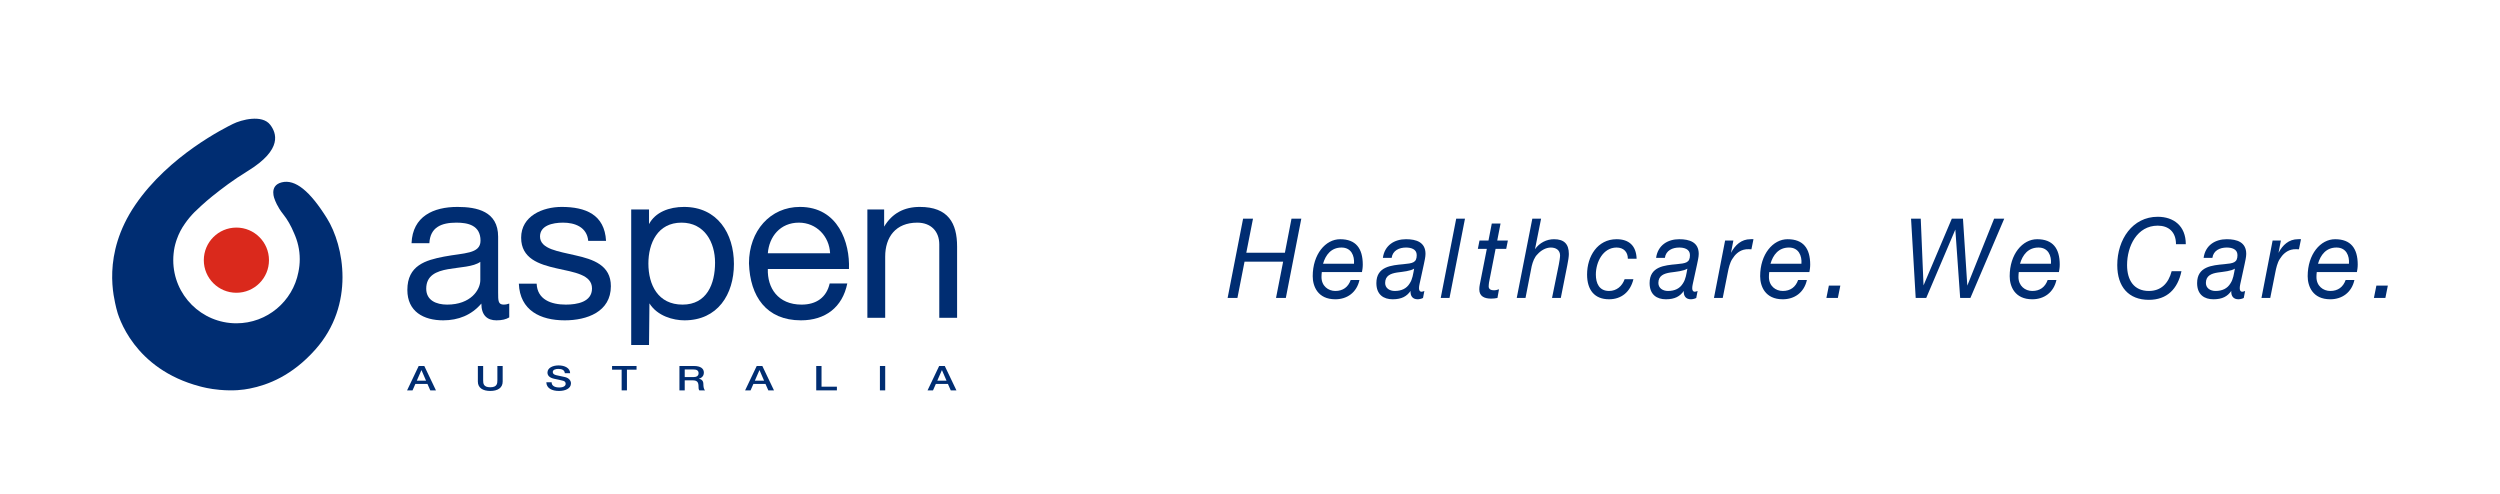
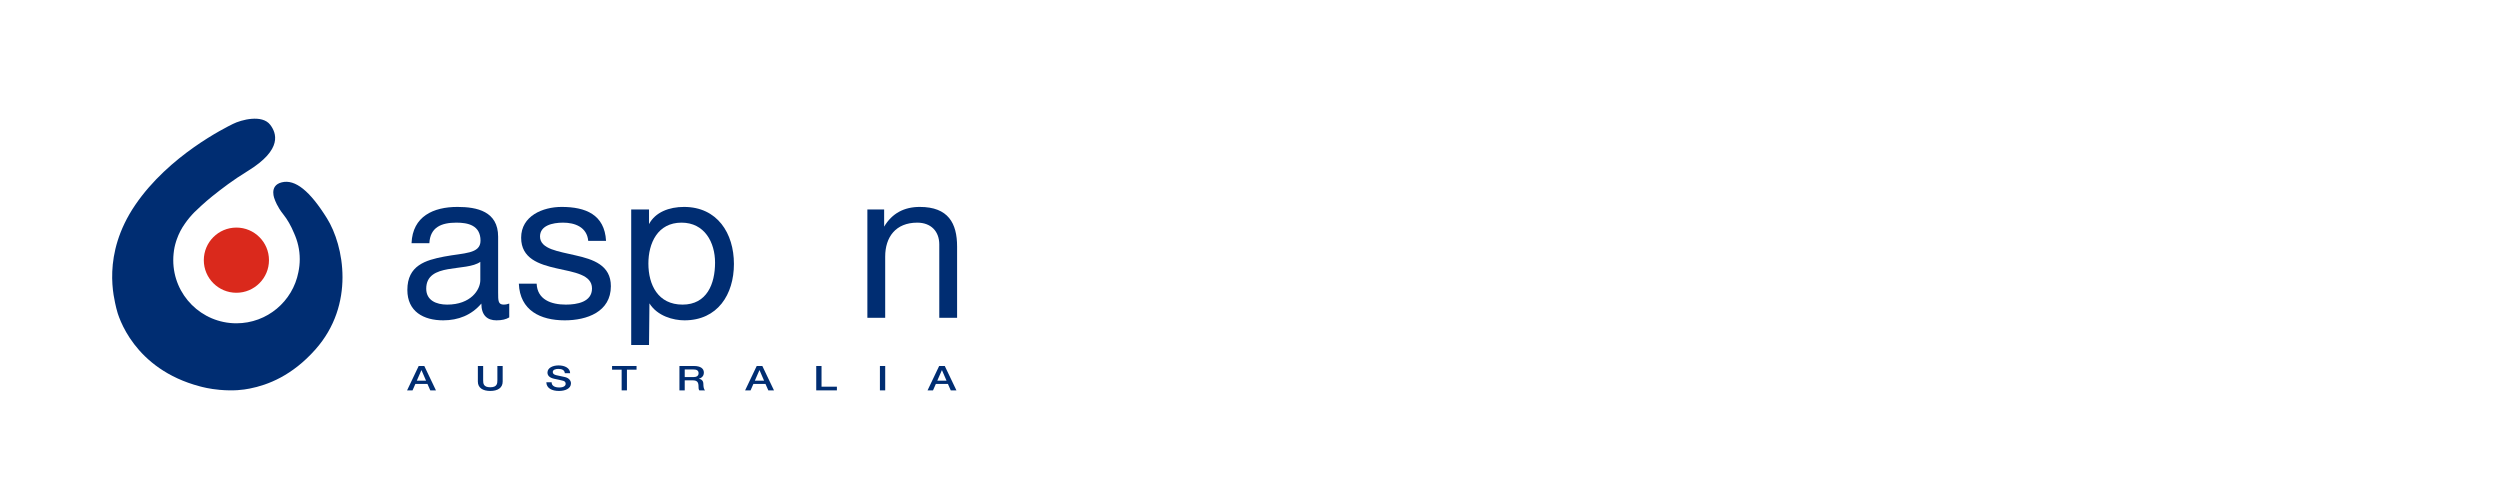
<svg xmlns="http://www.w3.org/2000/svg" version="1.1" viewBox="0 0 4082.193 805.87">
  <defs>
    <style>
      .cls-1 {
        fill: #da291c;
      }

      .cls-2, .cls-3 {
        fill: #002d72;
      }

      .cls-3 {
        fill-rule: evenodd;
      }
    </style>
  </defs>
  <g>
    <g id="Layer_1">
-       <path class="cls-3" d="M2004.533,486.528h16.016l11.623-59.294h63.03l-11.623,59.294h16.001l25.284-129.482h-16.016l-10.781,55.671h-63.03l10.95-55.671h-16.171l-25.284,129.482M2160.36,430.675c4.216-14.509,13.306-26.475,30.164-26.475,15.846,0,21.406,13.238,20.394,26.475h-50.559ZM2223.893,444.281c.509-2.526,1.351-7.267,1.351-12.152,0-26.483-11.283-41.532-36.906-41.532-23.939,0-44.836,24.48-44.836,60.383,0,16.328,8.1,37.709,36.914,37.709,19.043,0,34.889-10.869,39.438-31.544h-14.318c-4.054,11.6-12.642,17.957-25.12,17.957-11.63,0-22.581-8.168-22.581-22.677,0-2.718.17-5.435.51-8.144h65.549ZM2261.773,462.048c0-11.974,9.105-15.414,19.376-17.051,10.456-1.439,21.739-2.344,27.978-6.332-1.691,8.685-2.532,17.035-7.251,24.091-5.058,8.359-13.313,12.348-24.434,12.348-8.086,0-15.669-4.346-15.669-13.055ZM2272.391,421.06c1.691-12.156,12.472-16.861,23.415-16.861,7.583,0,17.53,2.177,17.53,12.324,0,12.514-6.742,13.428-21.901,14.874-19.221,1.82-43.98,3.631-43.98,30.825,0,19.22,12.125,26.467,26.626,26.467,14.65,0,23.083-4.87,29.153-13.587-.502,8.51,3.707,13.587,11.622,13.587,2.533,0,6.579-.897,8.758-2.161l2.2-11.426c-1.358.54-3.204,1.264-4.563,1.264-2.348,0-4.201-1.454-4.201-5.808s1.676-9.614,2.355-13.412l5.56-25.565c1.005-5.085,2.703-11.791,2.703-17.043,0-19.046-15.005-23.94-31.863-23.94-18.527,0-34.868,9.614-37.74,30.463h14.325ZM2352.524,486.528h14.332l25.276-129.482h-14.326l-25.283,129.482ZM2450.216,365.036h-14.325l-5.391,27.73h-14.658l-2.696,13.61h14.65l-11.46,58.205c-.495,2.909-.842,5.07-.842,7.795,0,11.974,8.934,15.232,19.546,15.232,3.367,0,6.748-.365,10.123-1.08l2.533-14.152c-2.702.898-5.406,1.637-8.271,1.637-4.386,0-8.595-1.454-8.595-6.349,0-2.176.347-3.988.517-6.174l10.773-55.114h17.352l2.71-13.61h-17.36l5.39-27.73ZM2476.636,486.528h14.326l10.109-51.873c1.853-7.421,4.548-14.866,9.599-19.578,5.406-6.174,13.653-10.878,21.584-10.878,8.426,0,15.152,4.164,15.152,13.063,0,3.258-1.336,11.052-2.008,14.509l-11.128,54.757h14.325l10.618-53.494c1.521-7.254,2.525-14.334,2.525-18.315,0-16.511-7.916-24.122-24.264-24.122-11.97,0-23.761,5.808-31.013,16.328l9.946-49.879h-14.318l-25.453,129.482ZM2672.396,422.506c-.68-21.755-12.974-31.909-32.69-31.909-31.183,0-48.203,27.937-48.203,57.657,0,25.227,12.147,40.435,35.894,40.435,20.062,0,34.735-11.95,39.785-32.823h-14.34c-4.046,11.442-13.136,19.237-25.445,19.237-16.001,0-21.562-12.348-21.562-26.848,0-20.48,11.793-44.055,33.871-44.055,11.128,0,18.372,6.889,18.372,18.307h14.318ZM2707.921,462.048c0-11.974,9.097-15.414,19.362-17.051,10.456-1.439,21.746-2.344,27.985-6.332-1.669,8.685-2.525,17.035-7.244,24.091-5.058,8.359-13.313,12.348-24.441,12.348-8.085,0-15.662-4.346-15.662-13.055ZM2718.531,421.06c1.684-12.156,12.465-16.861,23.408-16.861,7.592,0,17.545,2.177,17.545,12.324,0,12.514-6.742,13.428-21.917,14.874-19.221,1.82-43.972,3.631-43.972,30.825,0,19.22,12.132,26.467,26.62,26.467,14.658,0,23.082-4.87,29.159-13.587-.495,8.51,3.707,13.587,11.616,13.587,2.525,0,6.572-.897,8.779-2.161l2.186-11.426c-1.351.54-3.205,1.264-4.556,1.264-2.363,0-4.209-1.454-4.209-5.808s1.684-9.614,2.348-13.412l5.561-25.565c1.019-5.085,2.717-11.791,2.717-17.043,0-19.046-15.02-23.94-31.878-23.94-18.519,0-34.86,9.614-37.733,30.463h14.325ZM2798.679,486.528h14.317l8.263-41.532c1.344-7.075,3.375-15.958,7.251-21.942,4.534-7.437,10.603-13.046,18.527-15.231,3.367-.898,5.05-.898,8.587-.898,1.351,0,2.873,0,4.216.167l3.367-16.495c-1.676-.366-3.367,0-5.05,0-14.658,0-24.929,9.431-31.671,22.303l3.869-20.134h-13.476l-18.202,93.762ZM2890.973,430.675c4.209-14.509,13.299-26.475,30.157-26.475,15.831,0,21.406,13.238,20.388,26.475h-50.544ZM2954.498,444.281c.502-2.526,1.336-7.267,1.336-12.152,0-26.483-11.29-41.532-36.898-41.532-23.925,0-44.822,24.48-44.822,60.383,0,16.328,8.078,37.709,36.898,37.709,19.058,0,34.89-10.869,39.438-31.544h-14.325c-4.047,11.6-12.634,17.957-25.113,17.957-11.63,0-22.574-8.168-22.574-22.677,0-2.718.156-5.435.503-8.144h65.556ZM2982.263,486.528h18.718l4.047-20.126h-18.726l-4.039,20.126ZM3272.68,357.047h-16.519l-43.795,109.356-7.089-109.356h-18.209l-46.18,108.974-4.549-108.974h-15.831l7.583,129.482h17.197l47.531-111.711,7.886,111.711h16.711l55.263-129.482ZM3298.421,430.675c4.209-14.509,13.306-26.475,30.179-26.475,15.824,0,21.399,13.238,20.372,26.475h-50.551ZM3361.946,444.281c.51-2.526,1.366-7.267,1.366-12.152,0-26.483-11.291-41.532-36.914-41.532-23.916,0-44.836,24.48-44.836,60.383,0,16.328,8.093,37.709,36.913,37.709,19.036,0,34.89-10.869,39.438-31.544h-14.325c-4.054,11.6-12.634,17.957-25.113,17.957-11.638,0-22.58-8.168-22.58-22.677,0-2.718.163-5.435.509-8.144h65.542ZM3546.047,442.827c-5.228,20.134-17.523,32.275-37.224,32.275-24.102,0-35.577-17.234-35.577-42.258,0-31.194,16.526-64.376,50.057-64.376,17.515,0,29.824,9.972,29.824,30.297h16.009c0-29.924-19.886-44.802-45.833-44.802-41.115,0-66.073,36.999-66.073,78.88,0,35.727,18.719,56.751,51.592,56.751,29.64,0,47.177-17.758,53.232-46.767h-16.009ZM3601.951,462.048c0-11.974,9.098-15.414,19.376-17.051,10.441-1.439,21.732-2.344,27.964-6.332-1.676,8.685-2.525,17.035-7.244,24.091-5.043,8.359-13.306,12.348-24.434,12.348-8.085,0-15.662-4.346-15.662-13.055ZM3612.555,421.06c1.691-12.156,12.479-16.861,23.437-16.861,7.583,0,17.515,2.177,17.515,12.324,0,12.514-6.742,13.428-21.909,14.874-19.206,1.82-43.972,3.631-43.972,30.825,0,19.22,12.125,26.467,26.62,26.467,14.658,0,23.09-4.87,29.153-13.587-.517,8.51,3.699,13.587,11.63,13.587,2.525,0,6.572-.897,8.772-2.161l2.2-11.426c-1.366.54-3.219,1.264-4.571,1.264-2.355,0-4.201-1.454-4.201-5.808s1.683-9.614,2.355-13.412l5.545-25.565c1.019-5.085,2.702-11.791,2.702-17.043,0-19.046-14.997-23.94-31.84-23.94-18.542,0-34.89,9.614-37.755,30.463h14.318ZM3692.695,486.528h14.332l8.255-41.532c1.337-7.075,3.375-15.958,7.236-21.942,4.571-7.437,10.633-13.046,18.549-15.231,3.367-.898,5.065-.898,8.603-.898,1.351,0,2.857,0,4.209.167l3.367-16.495c-1.683-.366-3.367,0-5.058,0-14.643,0-24.951,9.431-31.678,22.303l3.884-20.134h-13.505l-18.195,93.762ZM3785.003,430.675c4.224-14.509,13.314-26.475,30.164-26.475,15.831,0,21.399,13.238,20.388,26.475h-50.552ZM3848.522,444.281c.517-2.526,1.359-7.267,1.359-12.152,0-26.483-11.291-41.532-36.906-41.532-23.932,0-44.821,24.48-44.821,60.383,0,16.328,8.079,37.709,36.913,37.709,19.029,0,34.868-10.869,39.424-31.544h-14.333c-4.047,11.6-12.627,17.957-25.092,17.957-11.637,0-22.58-8.168-22.58-22.677,0-2.718.141-5.435.495-8.144h65.542ZM3876.294,486.528h18.726l4.024-20.126h-18.711l-4.039,20.126Z" />
      <g>
        <path class="cls-3" d="M784.289,457.34v-29.779c-11.296,8.214-33.205,8.556-52.716,11.98-19.17,3.423-35.601,10.27-35.601,31.833,0,19.17,16.431,26.015,34.232,26.015,38.338,0,54.085-23.96,54.085-40.049ZM831.529,495.678v22.591c-5.135,3.081-11.64,4.793-20.881,4.793-15.062,0-24.646-8.216-24.646-27.384-16.089,18.827-37.655,27.384-62.302,27.384-32.177,0-58.535-14.377-58.535-49.634,0-40.051,29.781-48.608,59.904-54.427,32.179-6.161,59.563-4.107,59.563-26.014,0-25.331-20.88-29.438-39.366-29.438-24.646,0-42.789,7.531-44.159,33.546h-29.097c1.712-43.816,35.6-59.219,74.967-59.219,31.836,0,66.409,7.188,66.409,48.607v91.053c0,13.692,0,19.853,9.243,19.853,2.396,0,5.135-.341,8.9-1.711Z" />
        <path class="cls-3" d="M847.197,463.159h29.098c1.026,26.015,23.619,34.23,47.58,34.23,18.144,0,42.791-4.107,42.791-26.357,0-22.591-28.755-26.357-57.852-32.861-28.753-6.504-57.851-16.089-57.851-49.977,0-35.6,35.258-50.318,66.065-50.318,39.025,0,70.177,12.323,72.572,55.453h-29.097c-2.053-22.592-21.908-29.78-41.078-29.78-17.456,0-37.654,4.793-37.654,22.592,0,20.88,30.809,24.304,57.852,30.807,29.097,6.504,57.85,16.089,57.85,50.318,0,42.104-39.366,55.796-75.31,55.796-39.707,0-73.254-16.089-74.966-59.904Z" />
        <path class="cls-3" d="M1167.602,428.93c0-33.205-17.115-65.381-54.769-65.381-39.025,0-54.086,33.546-54.086,66.75,0,34.914,15.746,67.09,55.796,67.09,39.709,0,53.058-33.888,53.058-68.459ZM1030.677,563.344v-221.36h29.099v23.961c10.27-19.512,32.86-28.069,57.165-28.069,54.427,0,81.471,43.13,81.471,93.105s-26.7,92.081-80.786,92.081c-18.143,0-44.158-6.845-57.167-27.726l-.683,68.007h-29.099Z" />
-         <path class="cls-3" d="M1354.77,462.818h28.753c-7.873,39.023-35.944,60.245-75.653,60.245-56.481,0-83.181-39.023-84.891-93.107,0-53.056,34.914-92.079,83.181-92.079,62.643,0,81.814,58.534,80.101,101.323h-132.475c-1.028,30.805,16.43,58.19,55.112,58.19,23.964,0,40.737-11.637,45.872-34.571ZM1253.786,413.525h101.667c-1.369-27.726-22.25-49.976-51.003-49.976-30.468,0-48.61,22.934-50.664,49.976Z" />
        <path class="cls-3" d="M1416.309,518.956v-176.972h27.384v28.069c13.008-21.907,32.862-32.177,58.193-32.177,46.555,0,60.931,26.7,60.931,64.695v116.385h-29.095v-119.807c0-21.565-13.694-35.6-35.944-35.6-35.259,0-52.376,23.619-52.376,55.452v99.954h-29.095Z" />
      </g>
      <g>
        <path class="cls-1" d="M386.008,478.048c29.386,0,53.203-23.829,53.203-53.203s-23.817-53.239-53.203-53.239-53.215,23.853-53.215,53.239,23.817,53.203,53.215,53.203" />
        <path class="cls-2" d="M533.828,356.397c-27.784-44.576-51.783-64.147-73.732-58.663-21.948,5.496-11.308,28.464-11.308,28.464,0,0,3.761,11.32,13.698,23.683,6.77,8.372,12.897,19.267,17.484,30.441,5.957,13.043,9.488,27.445,9.488,42.732,0,7.34-.789,14.523-2.245,21.427-9.172,47.537-50.995,83.426-101.188,83.438-56.964,0-103.117-46.141-103.117-103.069,0-3.725.194-7.365.582-10.956.643-6.758,2.026-13.261,3.98-19.498.049-.158.097-.303.146-.461.352-1.092.728-2.196,1.128-3.312,3.215-9.172,7.704-17.75,13.261-25.528,4.538-6.588,9.706-12.74,15.287-18.442,3.349-3.421,17.86-17.047,29.41-26.243,15.773-12.57,33.378-26.159,57.85-41.179,57.789-35.452,46.639-62.399,36.69-75.442-13.201-17.326-47.33-8.25-60.992-1.371-12.109,6.079-104.294,51.237-159.511,132.358-55.205,81.133-34.3,152.608-30.866,168.392,3.07,14.135,28.731,99.393,136.677,127.772,3.543.922,15.251,4.137,32.043,5.63,23.332,2.05,38.243.049,49.053-2.075,29.932-5.86,69.497-21.16,107.328-63.795,65.166-73.368,46.639-169.727,18.855-214.303" />
      </g>
      <g>
        <path class="cls-2" d="M683.638,597.619h9.195l19.013,39.81h-9.264l-4.633-10.538h-19.704l-4.632,10.538h-8.919l18.943-39.81ZM680.596,621.594h15.072l-7.397-17.116h-.208l-7.467,17.116Z" />
        <path class="cls-2" d="M780.287,597.619h8.643v23.194c0,5.353.415,11.541,11.615,11.541s11.615-6.188,11.615-11.541v-23.194h8.642v25.48c0,10.203-8.089,15.277-20.257,15.277s-20.258-5.074-20.258-15.277v-25.48Z" />
        <path class="cls-2" d="M900.72,624.159c0,6.133,5.6,8.53,12.514,8.53,7.605,0,10.439-3.011,10.439-6.021,0-3.066-2.073-4.293-4.079-4.906-3.456-1.06-7.95-1.784-14.726-3.29-8.436-1.84-10.924-5.966-10.924-10.092,0-7.973,9.126-11.709,18.045-11.709,10.302,0,18.943,4.405,18.943,12.713h-8.642c-.415-5.13-4.702-7.025-10.647-7.025-4.01,0-9.058,1.171-9.058,5.186,0,2.787,2.352,4.349,5.877,5.129.761.168,11.685,2.453,14.242,3.067,6.499,1.561,9.61,6.021,9.61,10.147,0,8.921-9.817,12.489-19.635,12.489-11.27,0-20.396-4.35-20.604-14.218h8.643Z" />
        <path class="cls-2" d="M999.443,597.619h39.962v6.021h-15.694v33.788h-8.643v-33.788h-15.625v-6.021Z" />
        <path class="cls-2" d="M1109.438,597.619h23.575c10.786,0,16.316,4.015,16.316,10.761,0,7.639-6.567,9.59-8.158,10.036v.111c2.974.335,7.329,2.119,7.329,8.419,0,4.628.829,8.865,2.696,10.482h-9.265c-1.313-1.729-1.313-3.903-1.313-5.854,0-7.304-1.867-10.538-9.817-10.538h-12.722v16.393h-8.642v-39.81ZM1118.079,615.74h14.174c5.461,0,8.435-2.175,8.435-6.356,0-5.074-4.079-6.077-8.573-6.077h-14.035v12.434Z" />
        <path class="cls-2" d="M1235.609,597.619h9.195l19.013,39.81h-9.265l-4.632-10.538h-19.704l-4.633,10.538h-8.919l18.944-39.81ZM1232.567,621.594h15.071l-7.397-17.116h-.207l-7.467,17.116Z" />
        <path class="cls-2" d="M1332.812,597.619h8.642v33.788h25.097v6.021h-33.738v-39.81Z" />
        <path class="cls-2" d="M1436.79,597.619h8.642v39.81h-8.642v-39.81Z" />
        <path class="cls-2" d="M1533.511,597.619h9.195l19.013,39.81h-9.265l-4.632-10.538h-19.704l-4.633,10.538h-8.919l18.944-39.81ZM1530.469,621.594h15.071l-7.397-17.116h-.207l-7.467,17.116Z" />
      </g>
    </g>
  </g>
</svg>